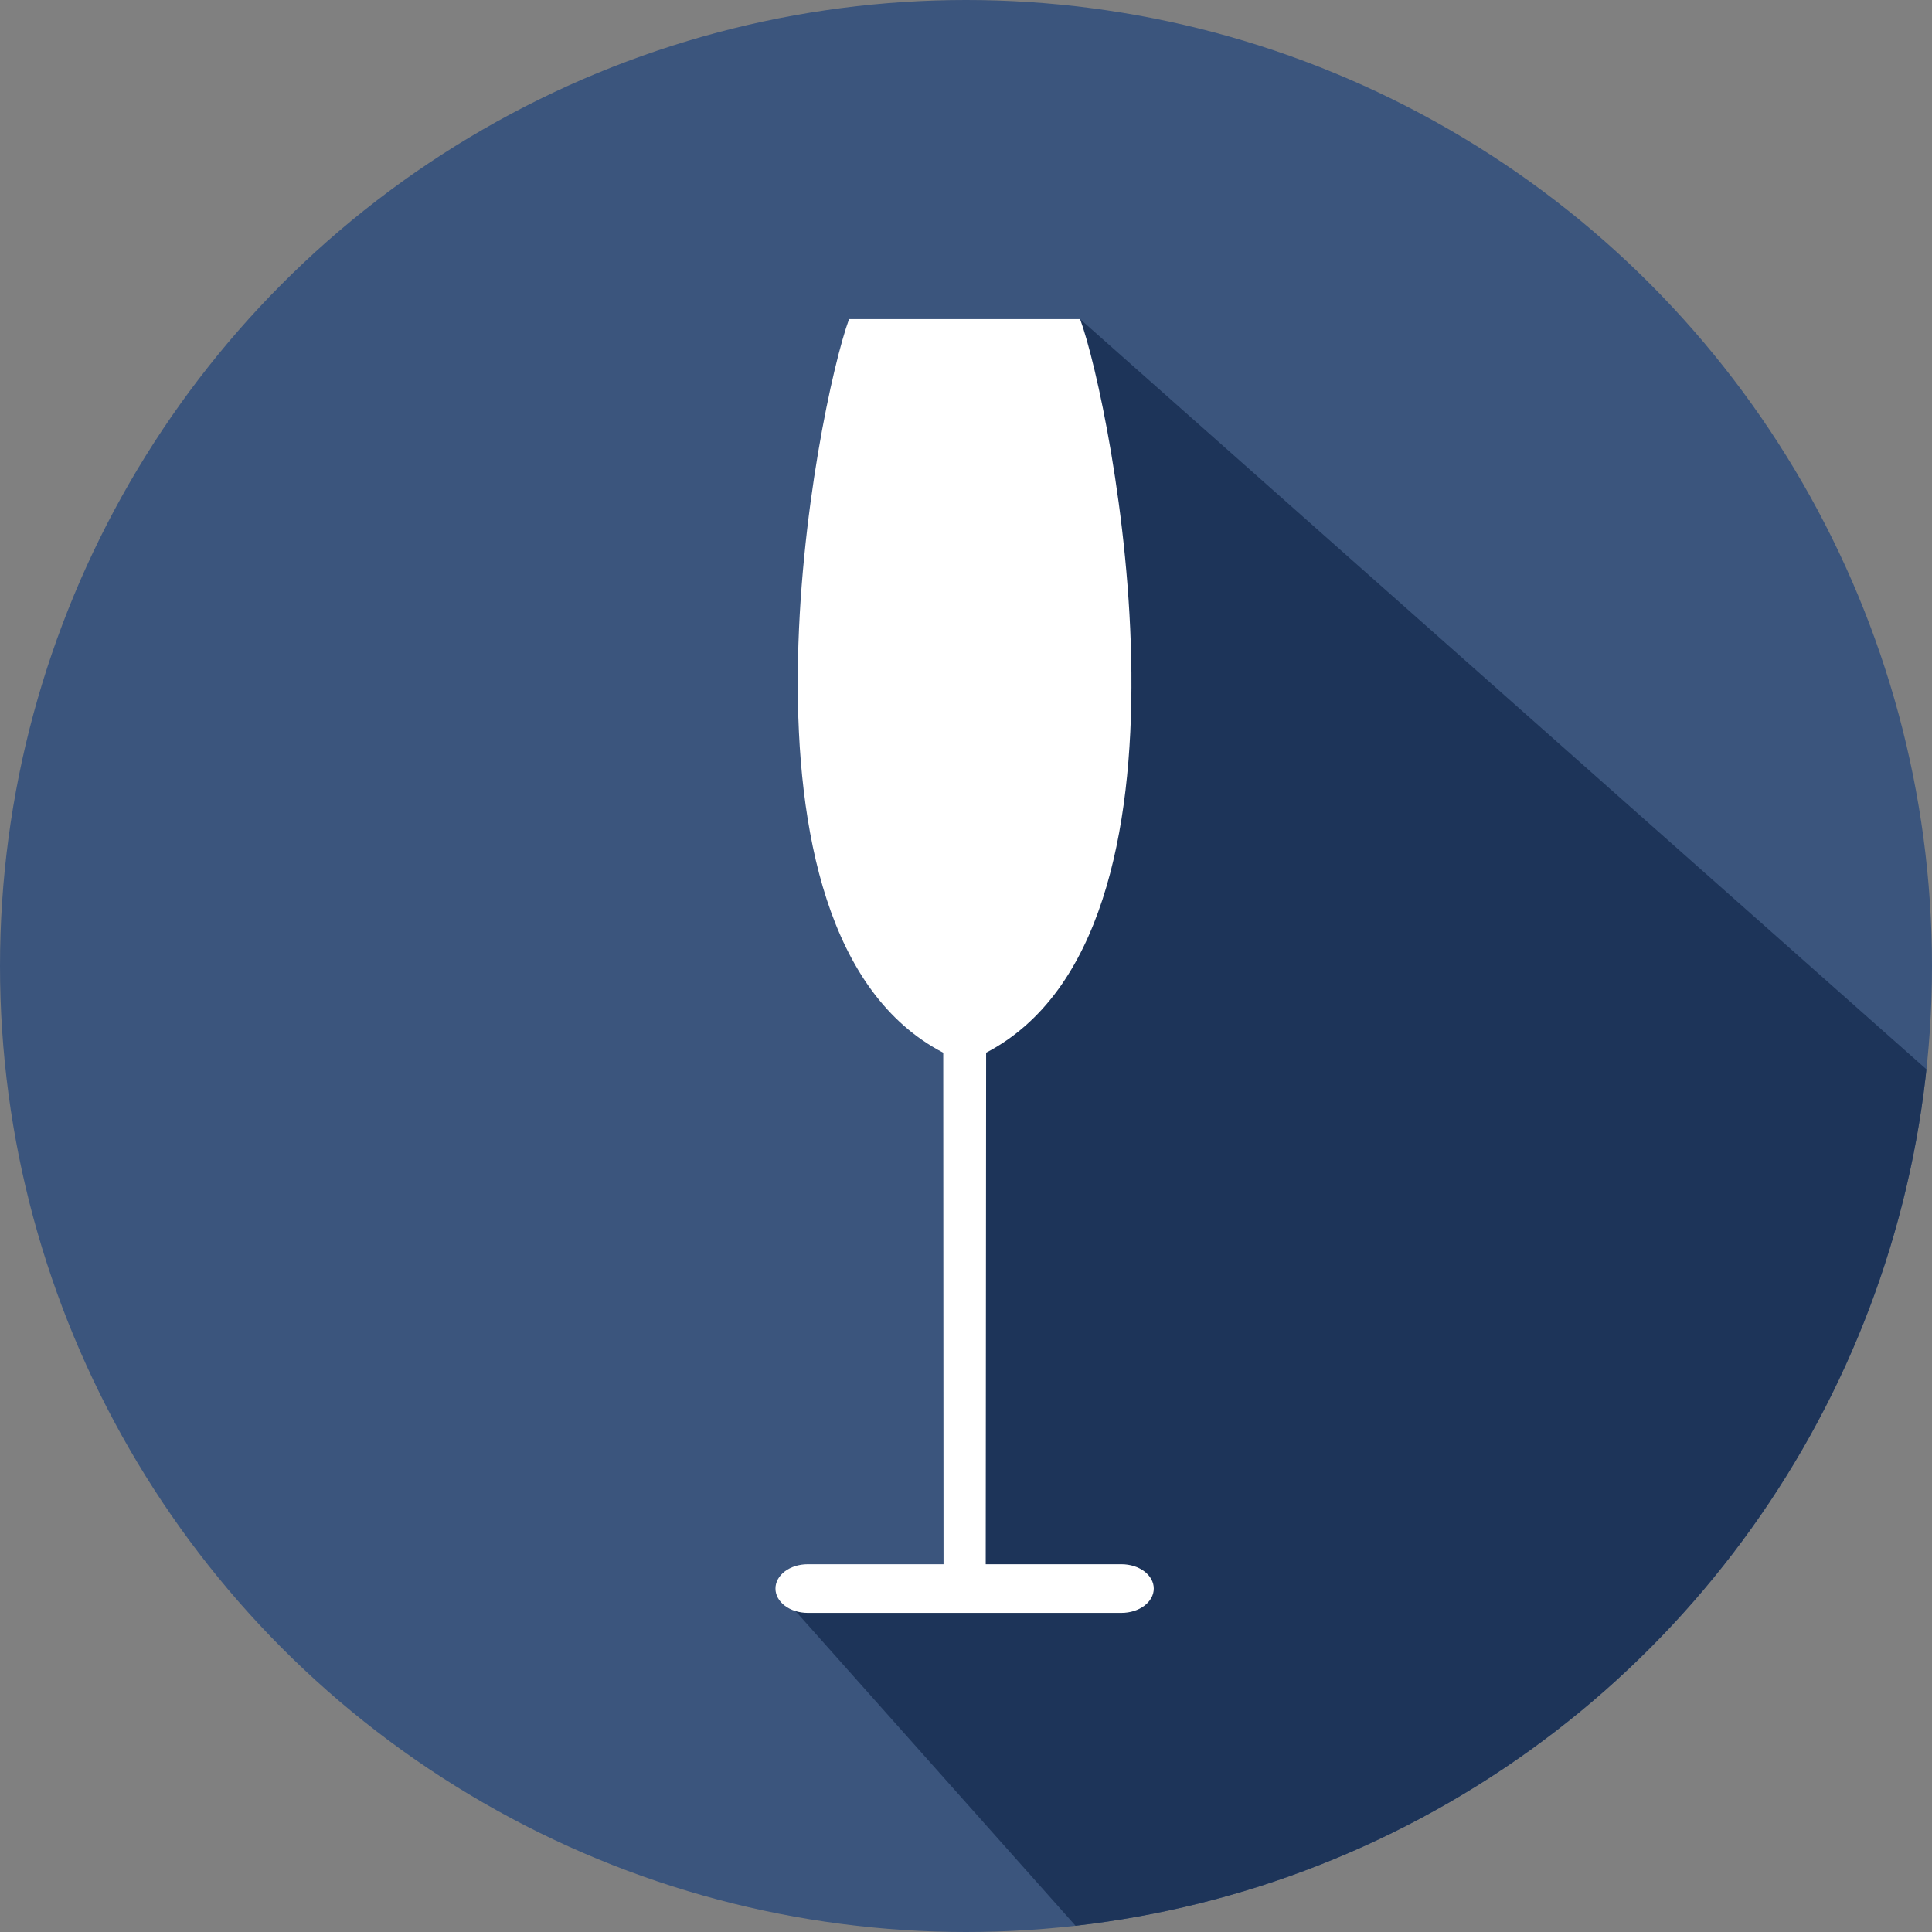
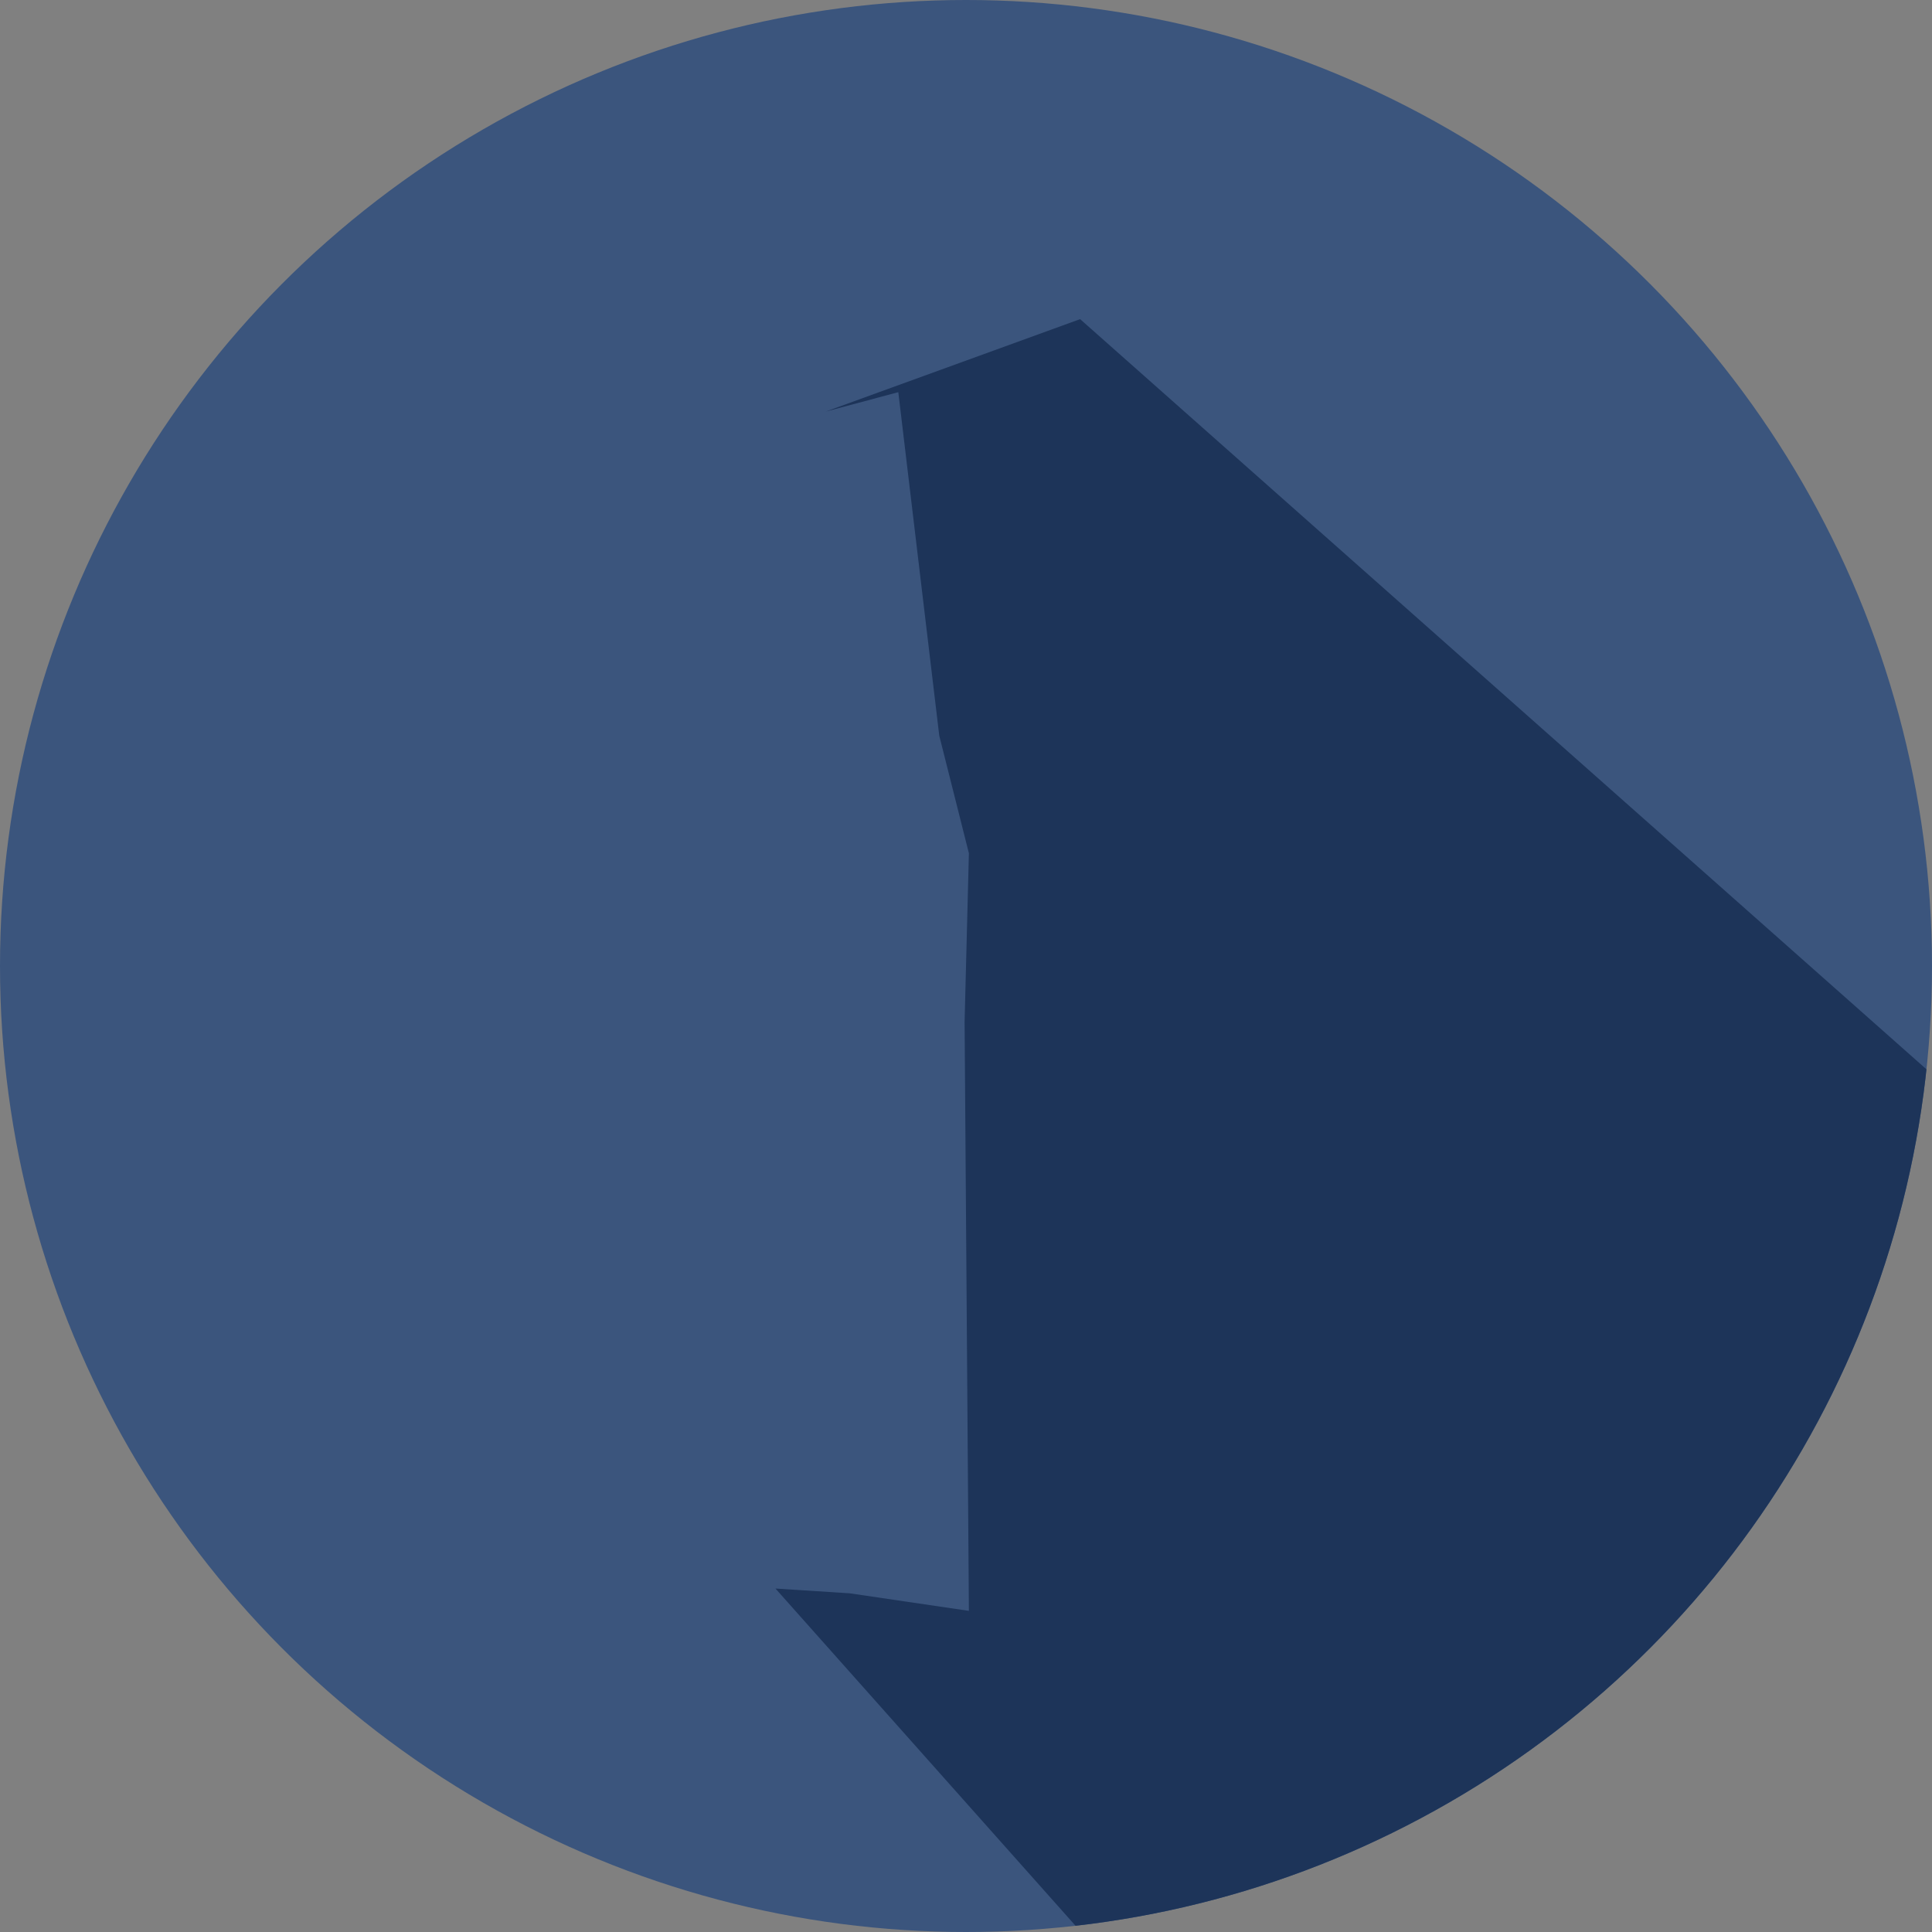
<svg xmlns="http://www.w3.org/2000/svg" xmlns:xlink="http://www.w3.org/1999/xlink" width="67.5" height="67.5" enable-background="new 0 0 144 144" version="1.1" viewBox="0 0 67.5 67.5" xml:space="preserve">
  <rect x="0" y="0" width="67.5" height="67.5" fill="#808080" stroke="none" />
  <g transform="translate(-28.078 -28.361)">
    <circle cx="61.828" cy="62.111" r="33.75" fill="#3b557d" />
    <defs>
      <circle id="SVGID_1_" cx="61.828" cy="62.111" r="33.75" />
    </defs>
    <clipPath id="SVGID_2_">
      <use width="100%" height="100%" overflow="visible" xlink:href="#SVGID_1_" />
    </clipPath>
    <polyline points="61.779 64.061 61.929 84.641 57.766 84.028 55.171 83.861 83.484 115.68 115.56 83.604 65.815 39.511 56.924 42.741 59.463 42.063 60.894 54.064 61.929 58.172" clip-path="url(#SVGID_2_)" fill="#1d3459" />
-     <path d="m62.531 65.14-0.014 17.872h4.74c0.625 0 1.131 0.379 1.131 0.85s-0.506 0.85-1.131 0.85h-10.956c-0.627 0-1.13-0.379-1.13-0.85s0.503-0.85 1.13-0.85h4.742l-0.01-17.872c-8.062-4.188-4.391-22.642-3.291-25.629h8.073c1.101 2.987 4.773 21.426-3.284 25.629z" fill="#fff" />
  </g>
</svg>